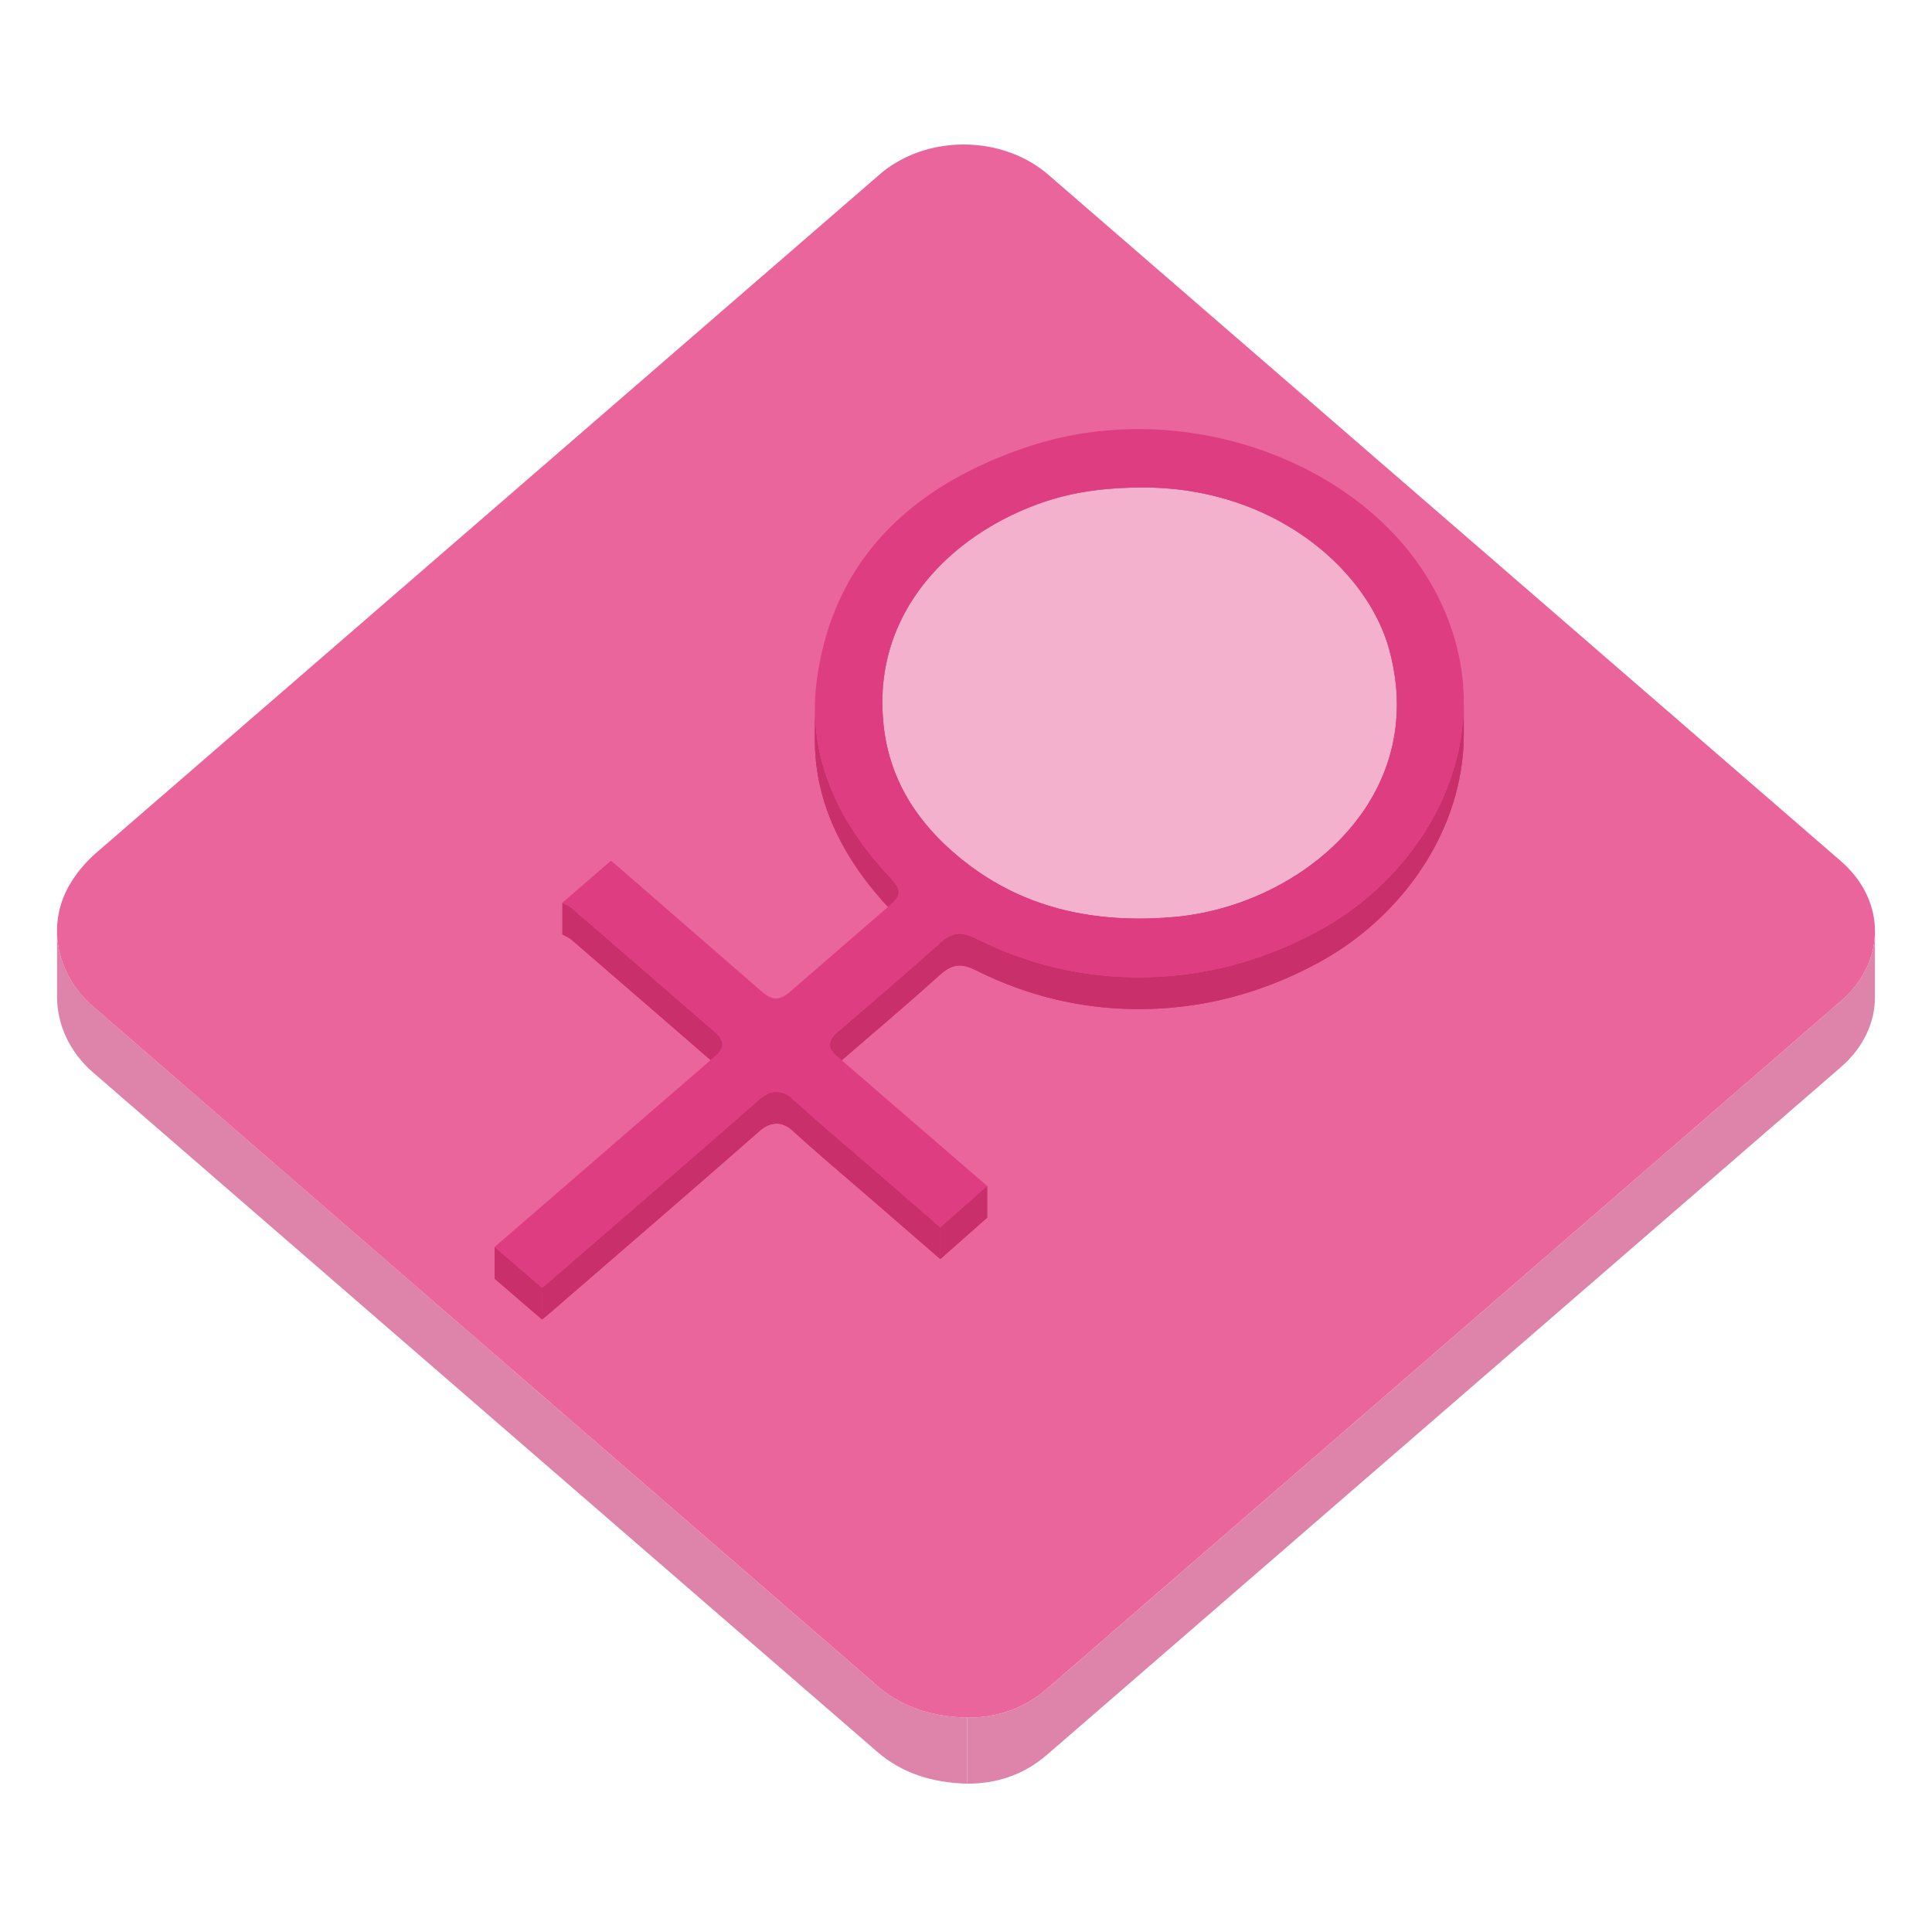
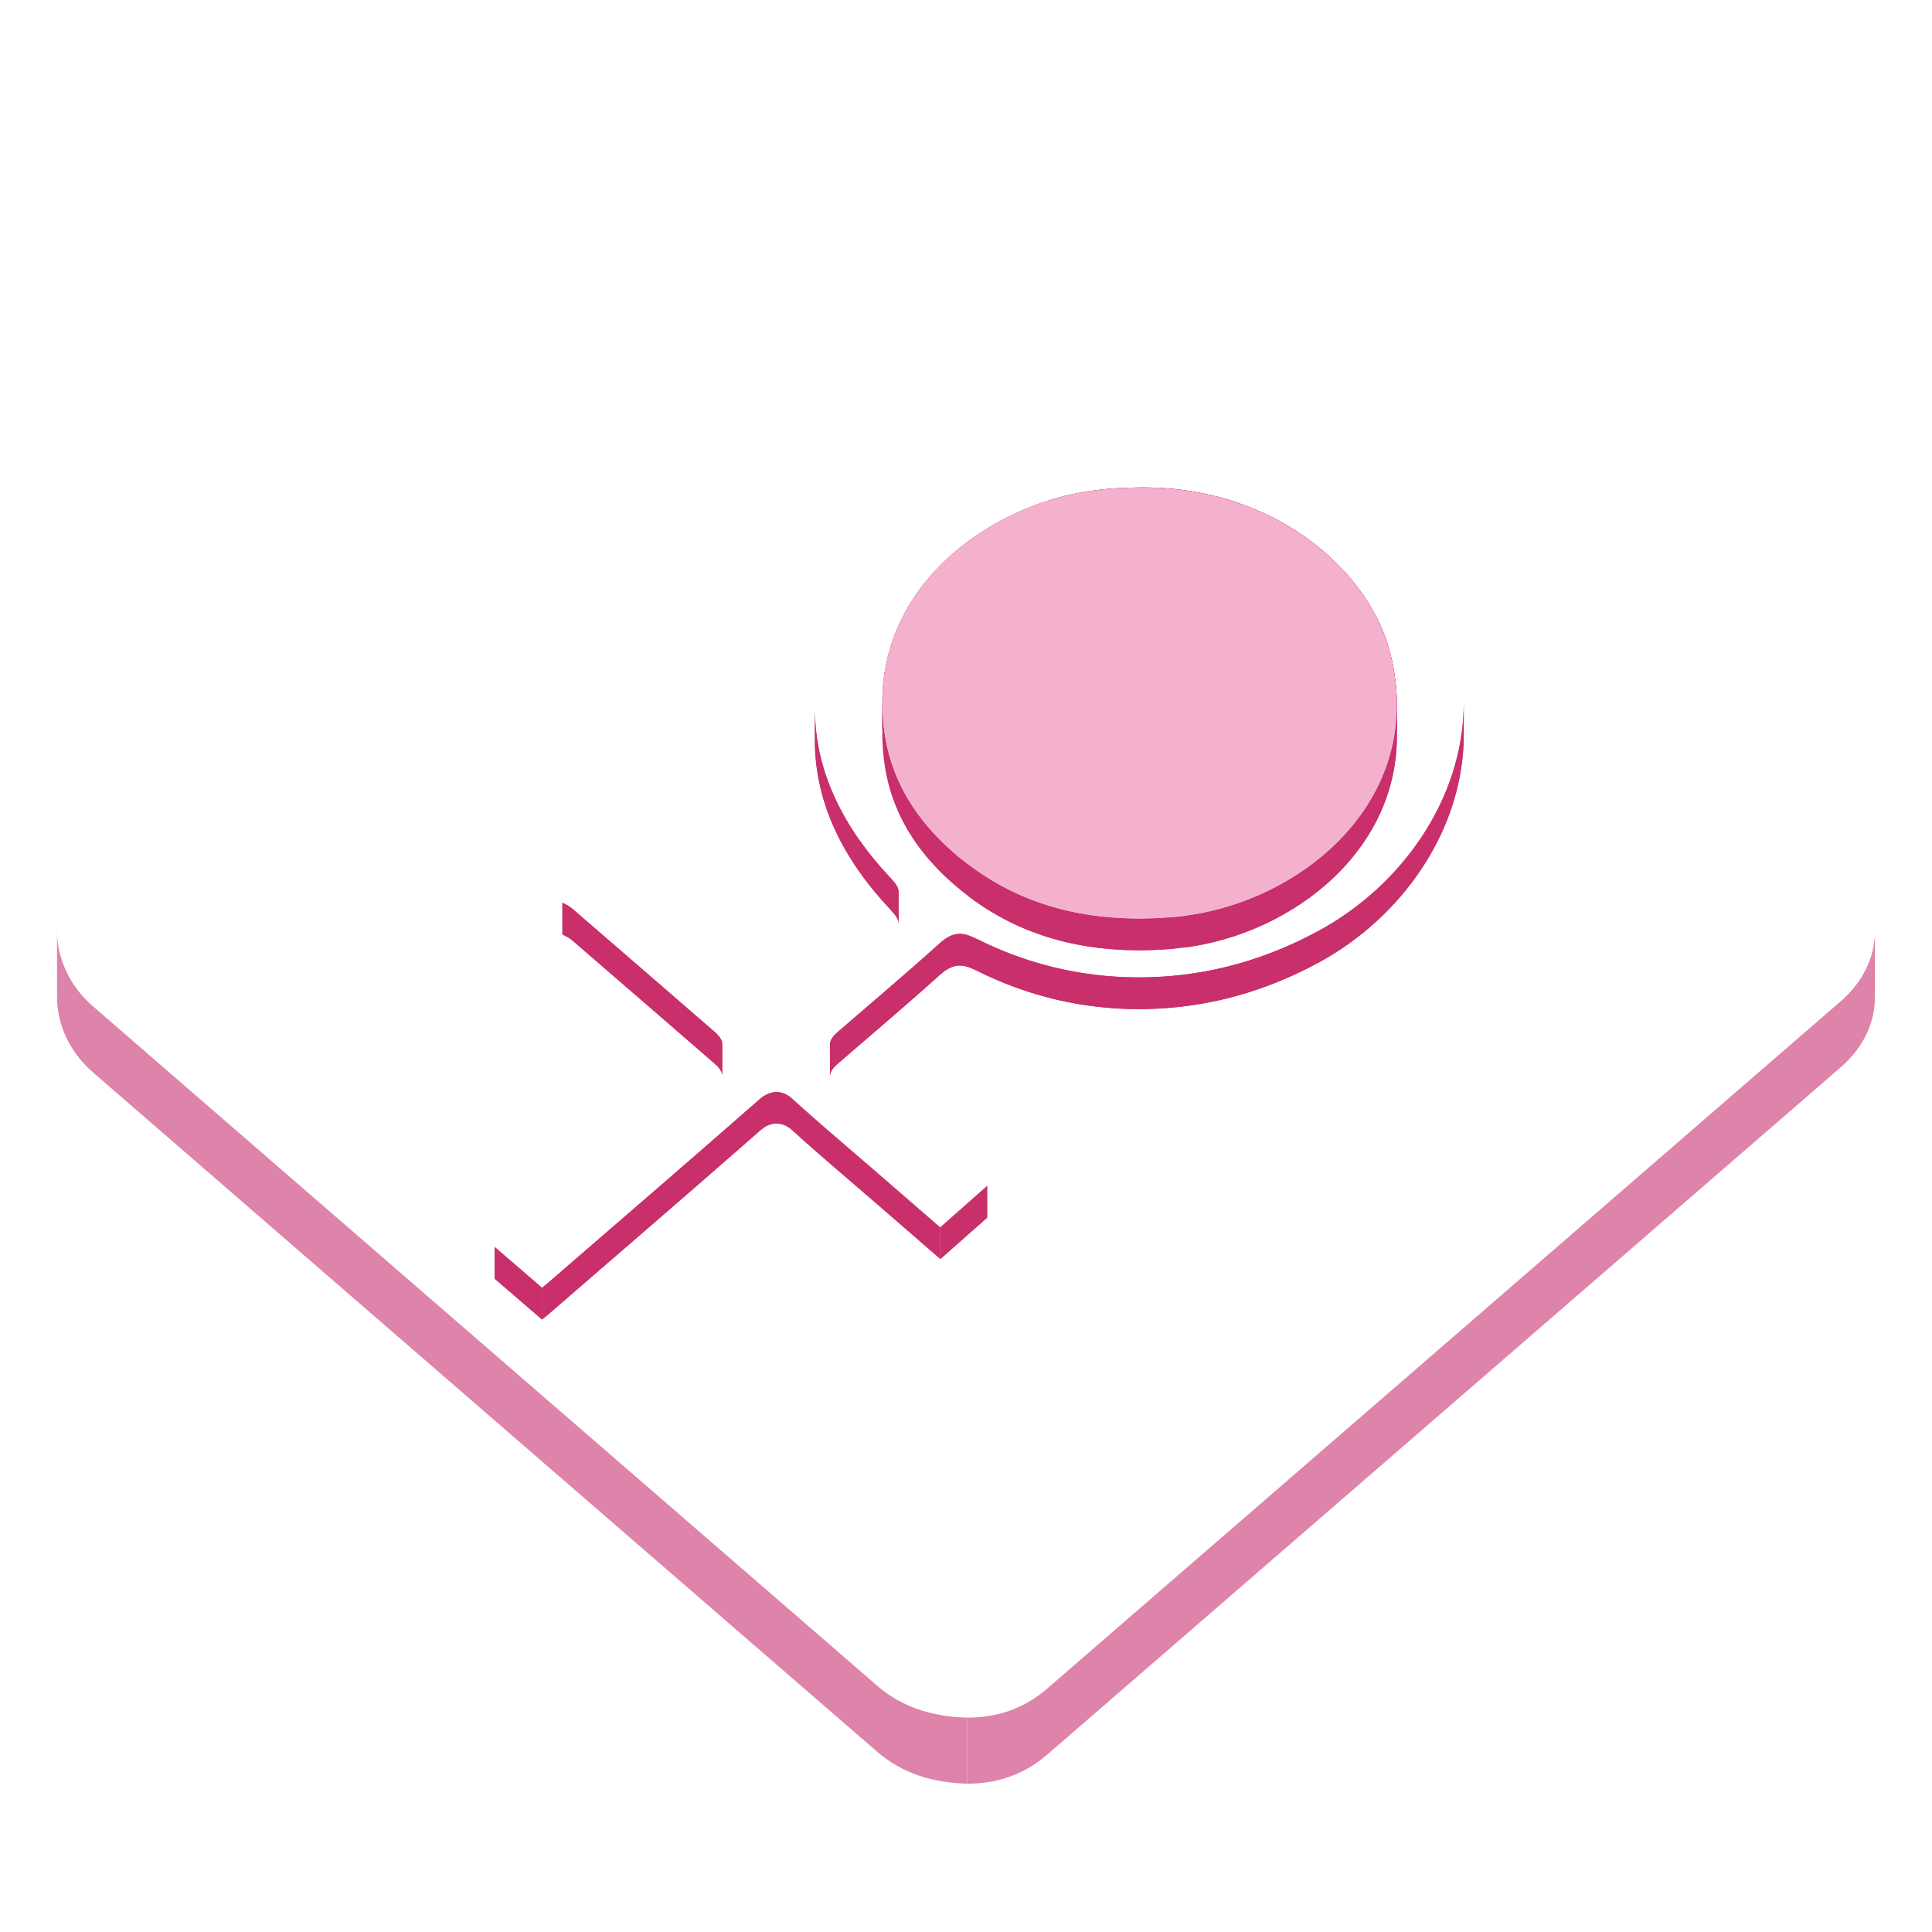
<svg xmlns="http://www.w3.org/2000/svg" width="800px" height="800px" viewBox="0 0 1024 1024" class="icon" version="1.1">
  <path d="M993.763 493.538v35c0 13.331-6.04 26.664-18.135 37.137-140.15 121.422-280.35 242.795-420.49 364.219-11.814 10.237-25.813 15.501-42.455 15.501v-35c16.644 0 30.641-5.264 42.455-15.501 140.141-121.424 280.336-242.802 420.49-364.217 12.095-10.475 18.135-23.803 18.135-37.139z" fill="#DE83A9" />
  <path d="M30.239 528.367v-3.5-1.75-3.5-3.5-1.75-3.5-3.5-1.75-3.5-3.5-1.75-3.5c0 14.707 6.701 29.313 19.037 40.019 138.449 120.064 277.05 239.996 415.562 360.02 13 11.26 28.74 16.466 47.852 16.994v35c-19.108-0.528-34.852-5.734-47.852-16.994C326.325 808.382 187.725 688.45 49.276 568.386c-12.337-10.705-19.037-25.312-19.037-40.019z" fill="#DE83A9" />
-   <path d="M510.785 76.601c16.264 0 32.547 5.362 44.946 16.097a2689074.734 2689074.734 0 0 1 419.82 363.586c24.241 20.995 24.296 53.413 0.079 74.397-140.15 121.42-280.351 242.796-420.489 364.217-11.815 10.239-25.814 15.502-42.451 15.502-19.111-0.528-34.852-5.734-47.856-16.994-138.51-120.023-277.11-239.955-415.559-360.02-19.581-16.988-24.961-43.81-11.895-65.251 3.919-6.438 8.668-11.829 14.465-16.849C189.954 331.734 328.024 212.152 466.107 92.567c12.294-10.639 28.476-15.966 44.678-15.966z" fill="#EA659C" />
  <path d="M556.386 281.868c-44.763 14.067-88.806 51.289-88.715 107.391v-16.8c-0.087-56.103 43.952-93.323 88.715-107.391 15.25-4.792 31.097-6.528 47.233-6.667 0.829-0.015 1.641-0.02 2.733-0.02 57.222 0.092 100.808 29.933 120.68 64.101-0.005 5.546-0.087 11.091-0.093 16.64-19.917-34.1-63.452-63.847-120.587-63.941-1.093 0-1.904 0.006-2.733 0.02-16.137 0.138-31.983 1.875-47.233 6.667z" fill="#C92F6A" />
  <path d="M740.361 373.59v16.8c0.01-9.408-1.291-19.25-4.099-29.468a94.566 94.566 0 0 0-0.58-2.006 79.69 79.69 0 0 0-0.615-1.952c-13.475-40.841-61.759-81.676-128.712-81.785-1.094 0-1.906 0.006-2.734 0.02-8.254 0.072-16.429 0.56-24.489 1.662v-16.8c8.061-1.102 16.236-1.59 24.489-1.662 0.828-0.014 1.641-0.019 2.734-0.019 66.953 0.109 115.237 40.944 128.712 81.785a84.06 84.06 0 0 1 1.195 3.958c2.808 10.218 4.109 20.059 4.099 29.467M579.13 260.061v16.8c-7.699 1.053-15.293 2.665-22.744 5.007a150.205 150.205 0 0 0-6.736 2.294v-16.8a148.547 148.547 0 0 1 6.736-2.295c7.451-2.34 15.045-3.953 22.744-5.006" fill="#C92F6A" />
  <path d="M549.651 267.362v16.8c-9.851 3.621-19.563 8.362-28.665 14.178v-16.8c9.102-5.815 18.813-10.556 28.665-14.178M520.986 281.54v16.8c-10.719 6.849-20.59 15.188-28.849 24.941v-16.8c8.259-9.753 18.131-18.092 28.849-24.941" fill="#C92F6A" />
  <path d="M492.138 306.481v16.8c-13.61 16.074-22.843 35.989-24.273 59.408v-16.8c1.429-23.42 10.662-43.335 24.273-59.408M467.864 365.889v16.8c-0.132 2.16-0.198 4.35-0.194 6.569v-16.8c-0.004-2.22 0.062-4.409 0.194-6.569" fill="#C92F6A" />
  <path d="M735.067 356.966c-1.977-5.99-4.703-11.982-8.128-17.844 0.007-5.547 0.088-11.092 0.093-16.64 3.38 5.811 6.075 11.748 8.034 17.684 0.213 0.651 0.421 1.301 0.613 1.952 0.204 0.669 0.396 1.337 0.58 2.006 2.81 10.217 4.109 20.059 4.101 29.467v16.8c0.009-9.409-1.291-19.25-4.101-29.467a78.442 78.442 0 0 0-0.58-2.006 62.71 62.71 0 0 0-0.612-1.952z" fill="#C92F6A" />
  <path d="M740.361 373.59v16.8c0.01-9.408-1.291-19.25-4.099-29.468a94.566 94.566 0 0 0-0.58-2.006 79.69 79.69 0 0 0-0.615-1.952c-13.475-40.841-61.759-81.676-128.712-81.785-1.094 0-1.906 0.006-2.734 0.02-8.254 0.072-16.429 0.56-24.489 1.662v-16.8c8.061-1.102 16.236-1.59 24.489-1.662 0.828-0.014 1.641-0.019 2.734-0.019 66.953 0.109 115.237 40.944 128.712 81.785a84.06 84.06 0 0 1 1.195 3.958c2.808 10.218 4.109 20.059 4.099 29.467" fill="#C92F6A" />
-   <path d="M512.841 457.867v16.8c-24.695-18.882-40.361-42.128-44.171-70.745a112.597 112.597 0 0 1-1-14.666v-16.8c0.007 4.754 0.332 9.644 1 14.667 3.81 28.617 19.474 51.863 44.171 70.744z" fill="#C92F6A" />
  <path d="M512.841 457.867v16.8c-24.695-18.882-40.361-42.128-44.171-70.745a112.597 112.597 0 0 1-1-14.666v-16.8c0.007 4.754 0.332 9.644 1 14.667 3.81 28.617 19.474 51.863 44.171 70.744" fill="#C92F6A" />
  <path d="M476.262 472.728v16.8c0-2.119-1.36-4.305-4.003-7.1-25.163-26.628-40.347-56.595-40.347-89.983v-16.8c0 33.389 15.185 63.354 40.347 89.983 2.642 2.795 4.003 4.981 4.003 7.1z" fill="#C92F6A" />
  <path d="M476.262 472.728v16.8c0-2.119-1.36-4.305-4.003-7.1-25.163-26.628-40.347-56.595-40.347-89.983v-16.8c0 33.389 15.185 63.354 40.347 89.983 2.642 2.795 4.003 4.981 4.003 7.1" fill="#C92F6A" />
  <path d="M740.364 373.589v16.8c-0.057 63.568-59.857 107.242-117.844 112.397v-16.8c57.987-5.156 117.788-48.829 117.844-112.397z" fill="#C92F6A" />
  <path d="M740.364 373.589v16.8a101.853 101.853 0 0 1-0.194 6.159v-16.8c0.126-2.033 0.191-4.084 0.194-6.159M740.17 379.747v16.8c-1.426 22.818-10.608 42.883-24.521 59.274v-16.8c13.912-16.391 23.095-36.456 24.521-59.274M715.649 439.021v16.8c-8.158 9.615-17.94 17.966-28.741 24.866v-16.8c10.8-6.901 20.583-15.25 28.741-24.866M686.908 463.889v16.8c-8.774 5.611-18.221 10.262-28.007 13.859v-16.8c9.787-3.597 19.233-8.249 28.007-13.859M658.901 477.749v16.8c-9.799 3.603-19.938 6.145-30.092 7.529v-16.8c10.154-1.385 20.294-3.927 30.092-7.529" fill="#C92F6A" />
-   <path d="M628.81 485.278v16.8c-2.097 0.286-4.193 0.522-6.287 0.708v-16.8c2.092-0.186 4.19-0.423 6.287-0.708" fill="#C92F6A" />
  <path d="M622.521 485.986v16.8a200.6 200.6 0 0 1-2.004 0.17c-5.666 0.455-11.258 0.691-16.766 0.694-32.421-0.063-61.624-7.946-87.24-26.268a141.74 141.74 0 0 1-3.671-2.715v-16.8a132.056 132.056 0 0 0 3.671 2.717c25.618 18.32 54.819 26.204 87.24 26.267 5.508-0.003 11.1-0.239 16.766-0.695 0.667-0.054 1.336-0.11 2.004-0.17z" fill="#C92F6A" />
  <path d="M622.521 485.986v16.8a200.6 200.6 0 0 1-2.004 0.17c-5.666 0.455-11.258 0.691-16.766 0.694-32.421-0.063-61.624-7.946-87.24-26.268a141.74 141.74 0 0 1-3.671-2.715v-16.8a132.056 132.056 0 0 0 3.671 2.717c25.618 18.32 54.819 26.204 87.24 26.267 5.508-0.003 11.1-0.239 16.766-0.695 0.667-0.054 1.336-0.11 2.004-0.17" fill="#C92F6A" />
  <path d="M606.082 258.381c67.227 0.107 115.511 40.944 128.985 81.785a81.255 81.255 0 0 1 1.195 3.957c2.808 10.218 4.109 20.06 4.102 29.466-0.057 63.568-59.857 107.242-117.844 112.397-0.67 0.06-1.337 0.116-2.004 0.169-5.666 0.455-11.258 0.692-16.766 0.694-32.421-0.063-61.624-7.946-87.24-26.266a132.056 132.056 0 0 1-3.671-2.717c-24.696-18.882-40.361-42.127-44.171-70.743a112.6 112.6 0 0 1-1-14.667c-0.089-56.101 43.954-93.323 88.717-107.39 15.251-4.792 31.096-6.53 47.233-6.67 0.825-0.009 1.646-0.015 2.464-0.015z" fill="#F4B1CE" />
  <path d="M382.816 553.452v16.8c0-2.127-1.399-4.245-4.202-6.674-25.189-21.832-50.379-43.664-75.63-65.446-1.43-1.239-3.385-2.007-4.889-2.873v-16.8c1.504 0.865 3.458 1.634 4.889 2.873 25.252 21.782 50.441 43.614 75.63 65.445 2.803 2.43 4.202 4.549 4.202 6.675z" fill="#C92F6A" />
  <path d="M382.816 553.452v16.8c0-2.127-1.399-4.245-4.202-6.674-25.189-21.832-50.379-43.664-75.63-65.446-1.43-1.239-3.385-2.007-4.889-2.873v-16.8c1.504 0.865 3.458 1.634 4.889 2.873 25.252 21.782 50.441 43.614 75.63 65.445 2.803 2.43 4.202 4.549 4.202 6.675" fill="#C92F6A" />
  <path d="M775.83 372.297v16.8c0 51.032-32.844 96.954-76.369 120.761-28.104 15.372-58.637 24.241-91.709 24.938-1.39 0.029-2.78 0.044-4.165 0.044-30.363 0-59.097-7.028-85.659-20.262-3.483-1.735-6.416-2.815-9.295-2.818-3.359 0-6.647 1.472-10.653 5.086-17.701 15.969-36.035 31.412-54.108 47.069-2.634 2.287-3.958 4.386-3.958 6.479v-16.8c0-2.093 1.324-4.191 3.958-6.479 18.074-15.659 36.408-31.102 54.108-47.07 4.006-3.613 7.294-5.086 10.653-5.086 2.878 0.003 5.811 1.082 9.295 2.818 26.563 13.233 55.295 20.262 85.659 20.262 1.383 0 2.773-0.016 4.165-0.044 33.072-0.697 63.604-9.566 91.709-24.939 43.525-23.805 76.369-69.727 76.369-120.759z" fill="#C92F6A" />
  <path d="M775.83 372.297v16.8c0 2.476-0.078 4.938-0.229 7.389v-16.8c0.154-2.45 0.229-4.915 0.229-7.389M775.601 379.686v16.8c-1.794 28.912-14.003 55.878-32.467 77.707v-16.8c18.464-21.83 30.673-48.795 32.467-77.707M743.134 457.391v16.8a154.98 154.98 0 0 1-34.781 30.401v-16.8a154.973 154.973 0 0 0 34.781-30.401M708.353 487.793v16.8a153.414 153.414 0 0 1-8.892 5.265c-9.233 5.049-18.727 9.399-28.488 12.985v-16.8c9.762-3.587 19.255-7.937 28.488-12.986a152.373 152.373 0 0 0 8.892-5.264" fill="#C92F6A" />
  <path d="M670.974 506.044v16.8c-13.133 4.827-26.745 8.275-40.852 10.203v-16.8c14.106-1.928 27.719-5.375 40.852-10.203M630.122 516.247v16.8a194.98 194.98 0 0 1-22.37 1.75c-1.39 0.029-2.78 0.044-4.165 0.044-30.364 0-59.097-7.028-85.659-20.262-3.483-1.735-6.416-2.815-9.295-2.818-0.507 0-1.012 0.034-1.518 0.104v-16.8c0.506-0.07 1.01-0.104 1.518-0.104 2.878 0.003 5.811 1.082 9.295 2.818 26.563 13.233 55.294 20.262 85.659 20.262 1.383 0 2.773-0.016 4.165-0.044a194.98 194.98 0 0 0 22.37-1.75" fill="#C92F6A" />
  <path d="M507.118 495.067v16.8c-0.812 0.111-1.627 0.315-2.456 0.617v-16.8a11.708 11.708 0 0 1 2.456-0.617M504.662 495.685v16.8c-0.991 0.366-2.003 0.875-3.054 1.548v-16.8c1.051-0.673 2.063-1.183 3.054-1.548M501.608 497.232v16.8c-1.154 0.737-2.355 1.668-3.627 2.816-17.701 15.969-36.035 31.412-54.108 47.069a18.978 18.978 0 0 0-1.989 1.979v-16.8a18.692 18.692 0 0 1 1.989-1.979c18.074-15.658 36.408-31.101 54.108-47.069 1.274-1.148 2.473-2.079 3.627-2.816M441.884 549.098v16.8c-1.215 1.434-1.869 2.808-1.959 4.176v-16.8c0.09-1.37 0.743-2.744 1.959-4.176M439.925 553.273v16.8c-0.007 0.105-0.01 0.215-0.01 0.322v-16.8c0-0.106 0.003-0.216 0.01-0.322" fill="#C92F6A" />
  <path d="M523.212 628.585v16.8c-8.347 7.375-16.479 14.558-24.847 21.953v-16.8c8.367-7.394 16.5-14.579 24.847-21.953z" fill="#C92F6A" />
  <path d="M523.212 628.585v16.8c-8.347 7.375-16.479 14.558-24.847 21.953v-16.8c8.367-7.394 16.5-14.579 24.847-21.953" fill="#C92F6A" />
  <path d="M287.3 682.558v16.8c-8.427-7.255-16.583-14.272-25.13-21.631v-16.8c8.547 7.358 16.703 14.376 25.13 21.631z" fill="#C92F6A" />
  <path d="M287.3 682.558v16.8c-8.427-7.255-16.583-14.272-25.13-21.631v-16.8c8.547 7.358 16.703 14.376 25.13 21.631" fill="#C92F6A" />
  <path d="M498.365 650.538v16.8c-11.25-9.761-22.961-19.939-34.695-30.099-14.636-12.693-29.543-25.159-43.798-38.167-2.546-2.325-5.391-3.516-8.295-3.516-2.928 0-5.918 1.205-8.729 3.675-36.966 32.428-74.292 64.553-111.506 96.774-1.43 1.24-2.923 2.419-4.042 3.352v-16.8c1.119-0.933 2.611-2.111 4.042-3.352 37.215-32.222 74.541-64.347 111.506-96.774 2.811-2.47 5.801-3.676 8.729-3.676 2.904 0 5.749 1.191 8.295 3.517 14.254 13.008 29.162 25.473 43.798 38.167 11.733 10.16 23.446 20.338 34.695 30.099z" fill="#C92F6A" />
-   <path d="M498.365 650.538v16.8c-11.25-9.761-22.961-19.939-34.695-30.099-14.636-12.693-29.543-25.159-43.798-38.167-2.546-2.325-5.391-3.516-8.295-3.516-0.486 0-0.973 0.032-1.461 0.101v-16.8c0.49-0.068 0.976-0.102 1.461-0.102 2.904 0 5.749 1.191 8.295 3.517 14.254 13.008 29.162 25.473 43.798 38.167 11.733 10.16 23.446 20.338 34.695 30.099M410.116 578.858v16.801c-0.813 0.109-1.631 0.315-2.443 0.613v-16.8a11.54 11.54 0 0 1 2.443-0.614M407.67 579.473v16.8c-0.904 0.331-1.808 0.782-2.696 1.351v-16.8a13.9 13.9 0 0 1 2.696-1.351" fill="#C92F6A" />
  <path d="M404.975 580.823v16.8a17.38 17.38 0 0 0-2.127 1.608c-36.966 32.43-74.292 64.553-111.506 96.774-1.43 1.24-2.923 2.419-4.042 3.352v-16.8c1.119-0.933 2.611-2.111 4.042-3.352 37.215-32.222 74.541-64.345 111.506-96.774a17.38 17.38 0 0 1 2.127-1.608" fill="#C92F6A" />
-   <path d="M759.932 311.998c39.623 72.655-0.173 148.078-60.47 181.059-28.104 15.373-58.636 24.242-91.707 24.939-1.392 0.028-2.782 0.043-4.167 0.043-30.362 0-59.097-7.028-85.658-20.261-3.483-1.735-6.417-2.815-9.296-2.818-3.359 0-6.647 1.473-10.653 5.086-17.701 15.969-36.035 31.412-54.108 47.069-5.21 4.522-5.292 8.314-0.153 12.765 26.663 23.063 53.345 46.109 79.492 68.702-8.347 7.375-16.479 14.558-24.847 21.953-11.25-9.761-22.961-19.939-34.695-30.099-14.636-12.693-29.543-25.159-43.798-38.167-2.546-2.325-5.391-3.516-8.295-3.516-2.928 0-5.918 1.205-8.729 3.673-36.966 32.43-74.292 64.555-111.506 96.775-1.43 1.241-2.923 2.42-4.042 3.353-8.427-7.256-16.583-14.272-25.13-21.631 31.571-27.314 63.242-54.726 94.922-82.128 7.127-6.172 14.254-12.335 21.381-18.506 5.734-4.968 5.795-8.616 0.14-13.514-25.189-21.831-50.38-43.664-75.63-65.446-1.43-1.239-3.385-2.007-4.889-2.873 9.266-8.013 17.288-14.961 25.686-22.225 1.18 0.97 2.661 2.13 4.071 3.354 25.159 21.857 50.3 43.735 75.47 65.582 3.102 2.696 5.57 4.032 8.024 4.032 2.431 0 4.843-1.313 7.841-3.917a50020.44 50020.44 0 0 1 52.245-45.254c6.27-5.421 6.322-8.598 0.827-14.405-28.868-30.552-44.604-65.496-39.344-104.963 8.044-60.392 46.137-101.936 111.838-123.854 19.105-6.375 38.946-9.369 58.613-9.369 65.148 0.004 128.375 32.863 156.567 84.561zM622.521 485.986c57.986-5.154 117.786-48.829 117.841-112.396 0.01-9.408-1.291-19.25-4.099-29.467a94.566 94.566 0 0 0-0.58-2.006 79.69 79.69 0 0 0-0.615-1.952c-13.475-40.841-61.759-81.676-128.712-81.785-1.094 0-1.906 0.005-2.734 0.019-16.138 0.14-31.985 1.876-47.234 6.668-44.761 14.067-88.804 51.289-88.715 107.391 0.005 4.754 0.332 9.645 0.999 14.667 3.809 28.615 19.475 51.864 44.17 70.743 0.99 0.759 1.986 1.5 2.988 2.225 0.229 0.164 0.454 0.33 0.683 0.492 25.621 18.32 54.818 26.204 86.717 26.266a213.546 213.546 0 0 0 17.289-0.693c0.664-0.056 1.334-0.112 2.002-0.172" fill="#DF3D82" />
</svg>